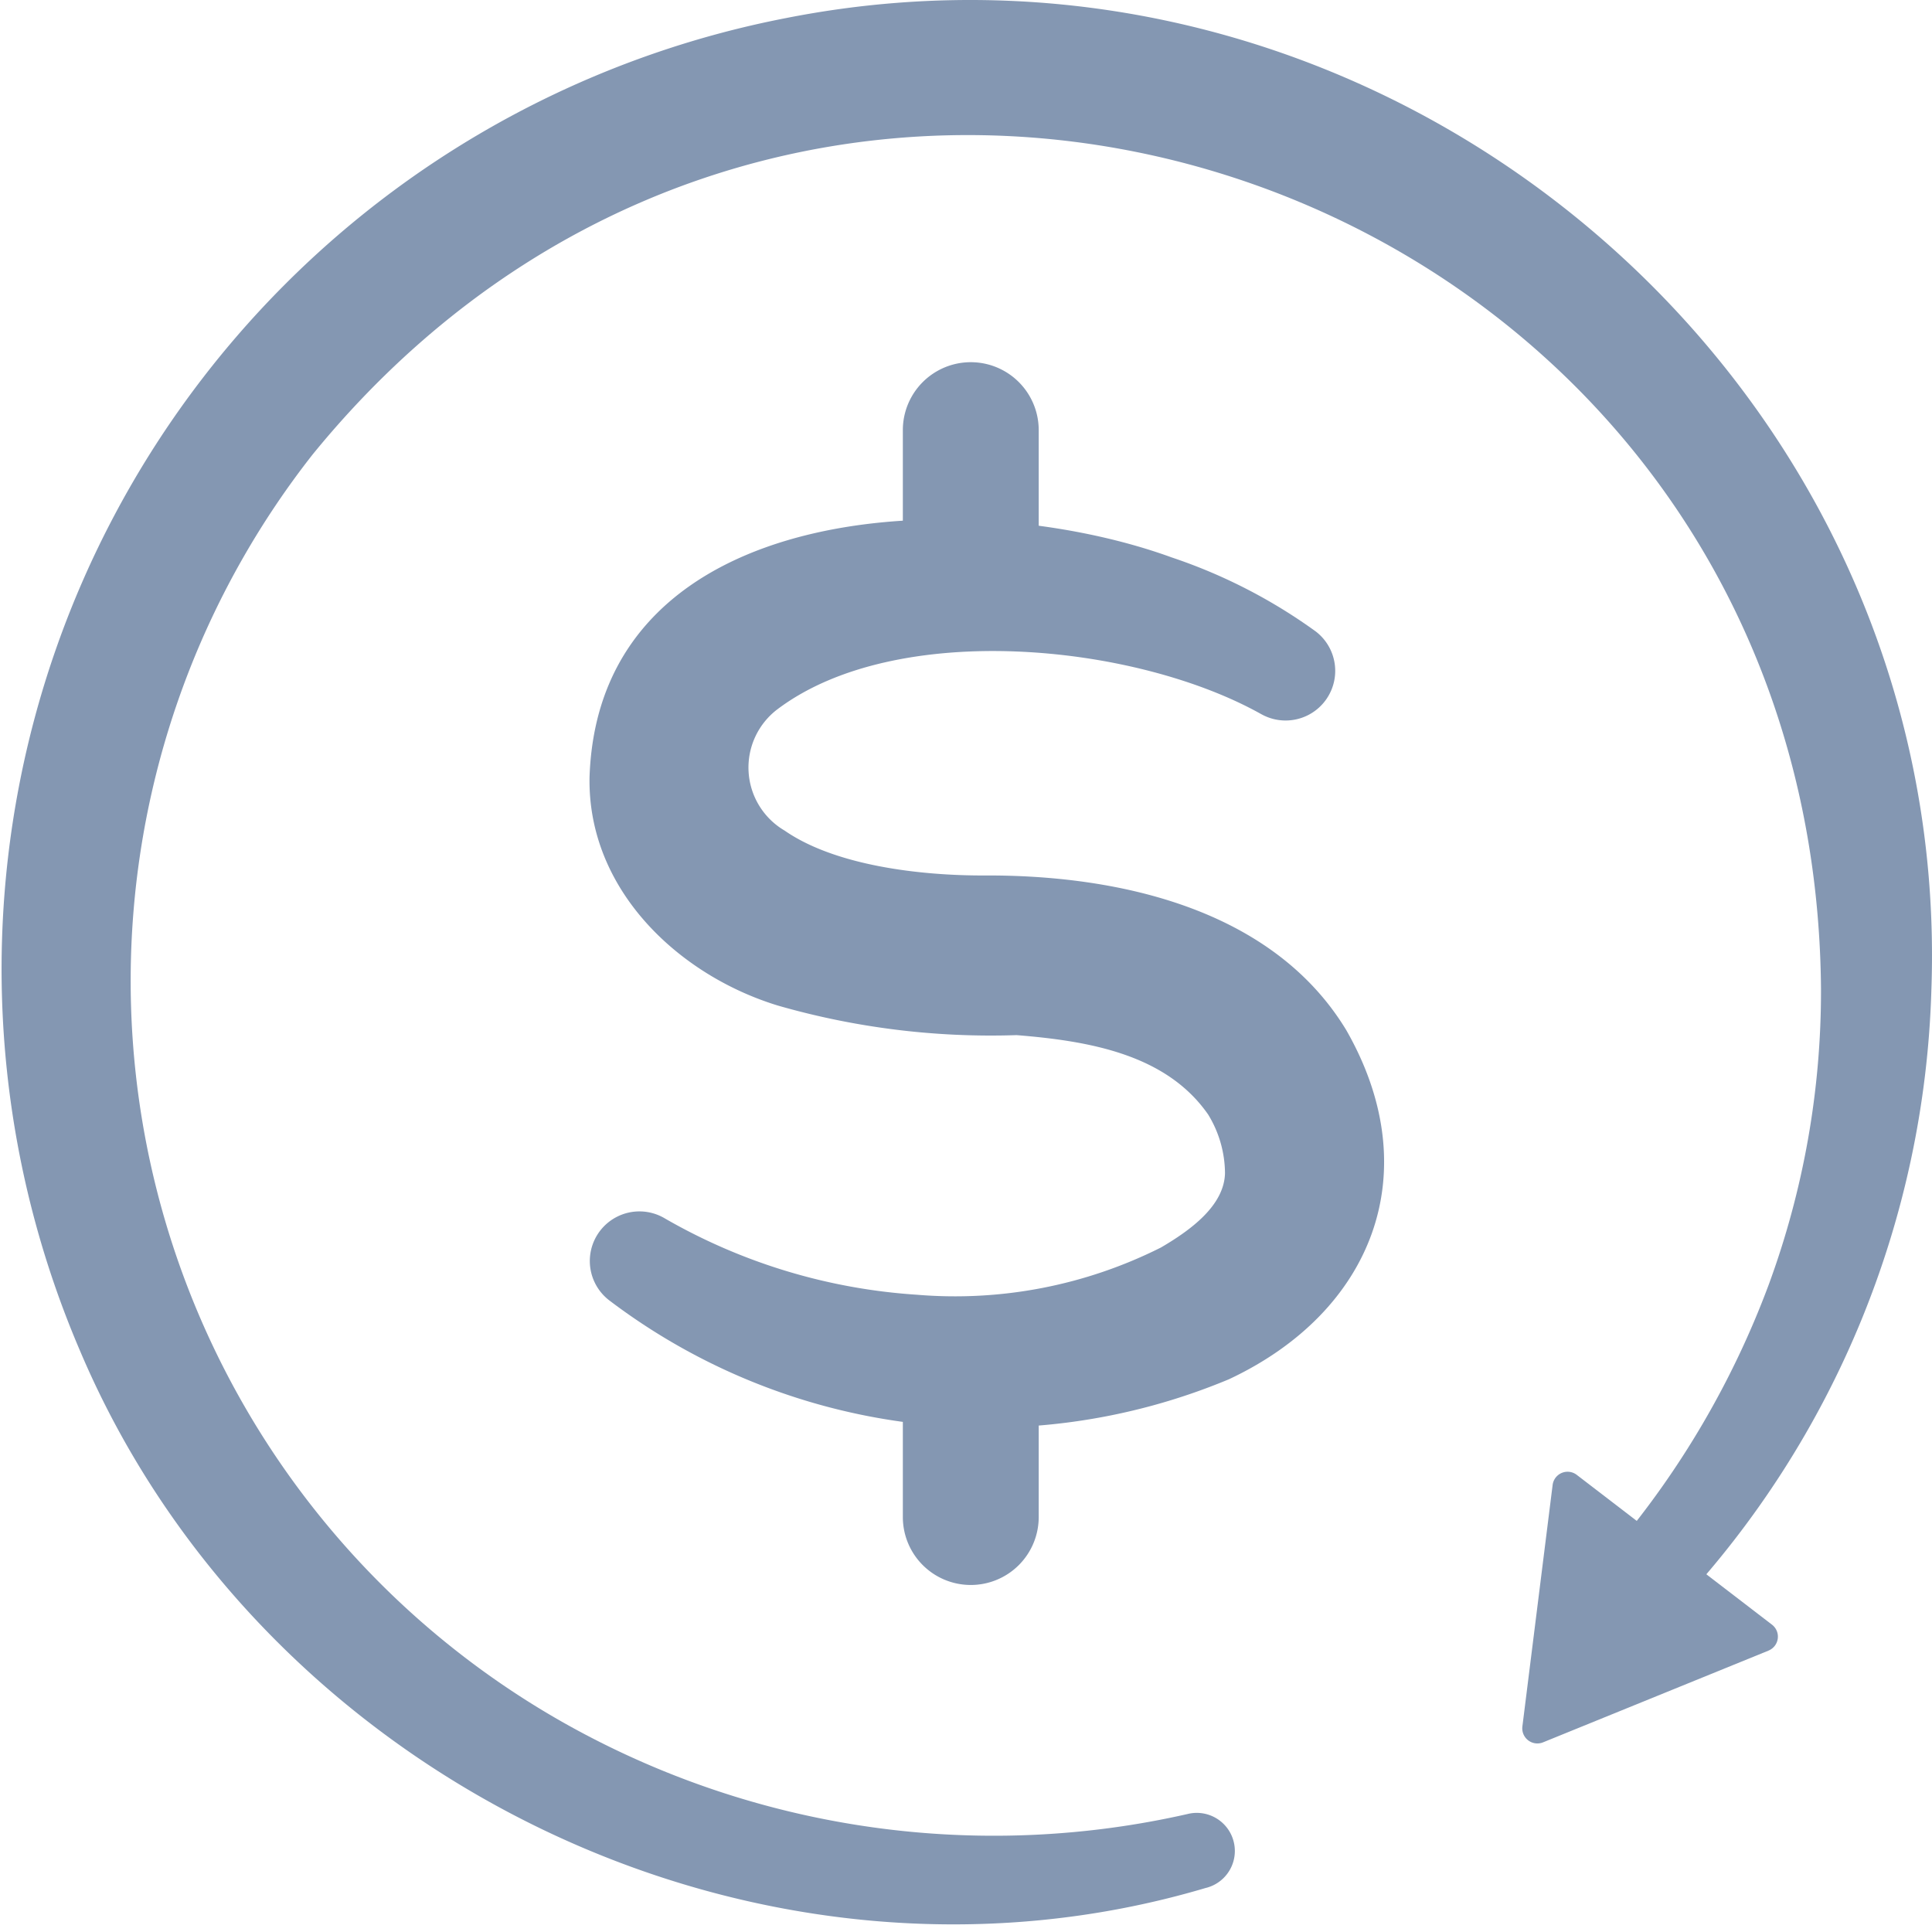
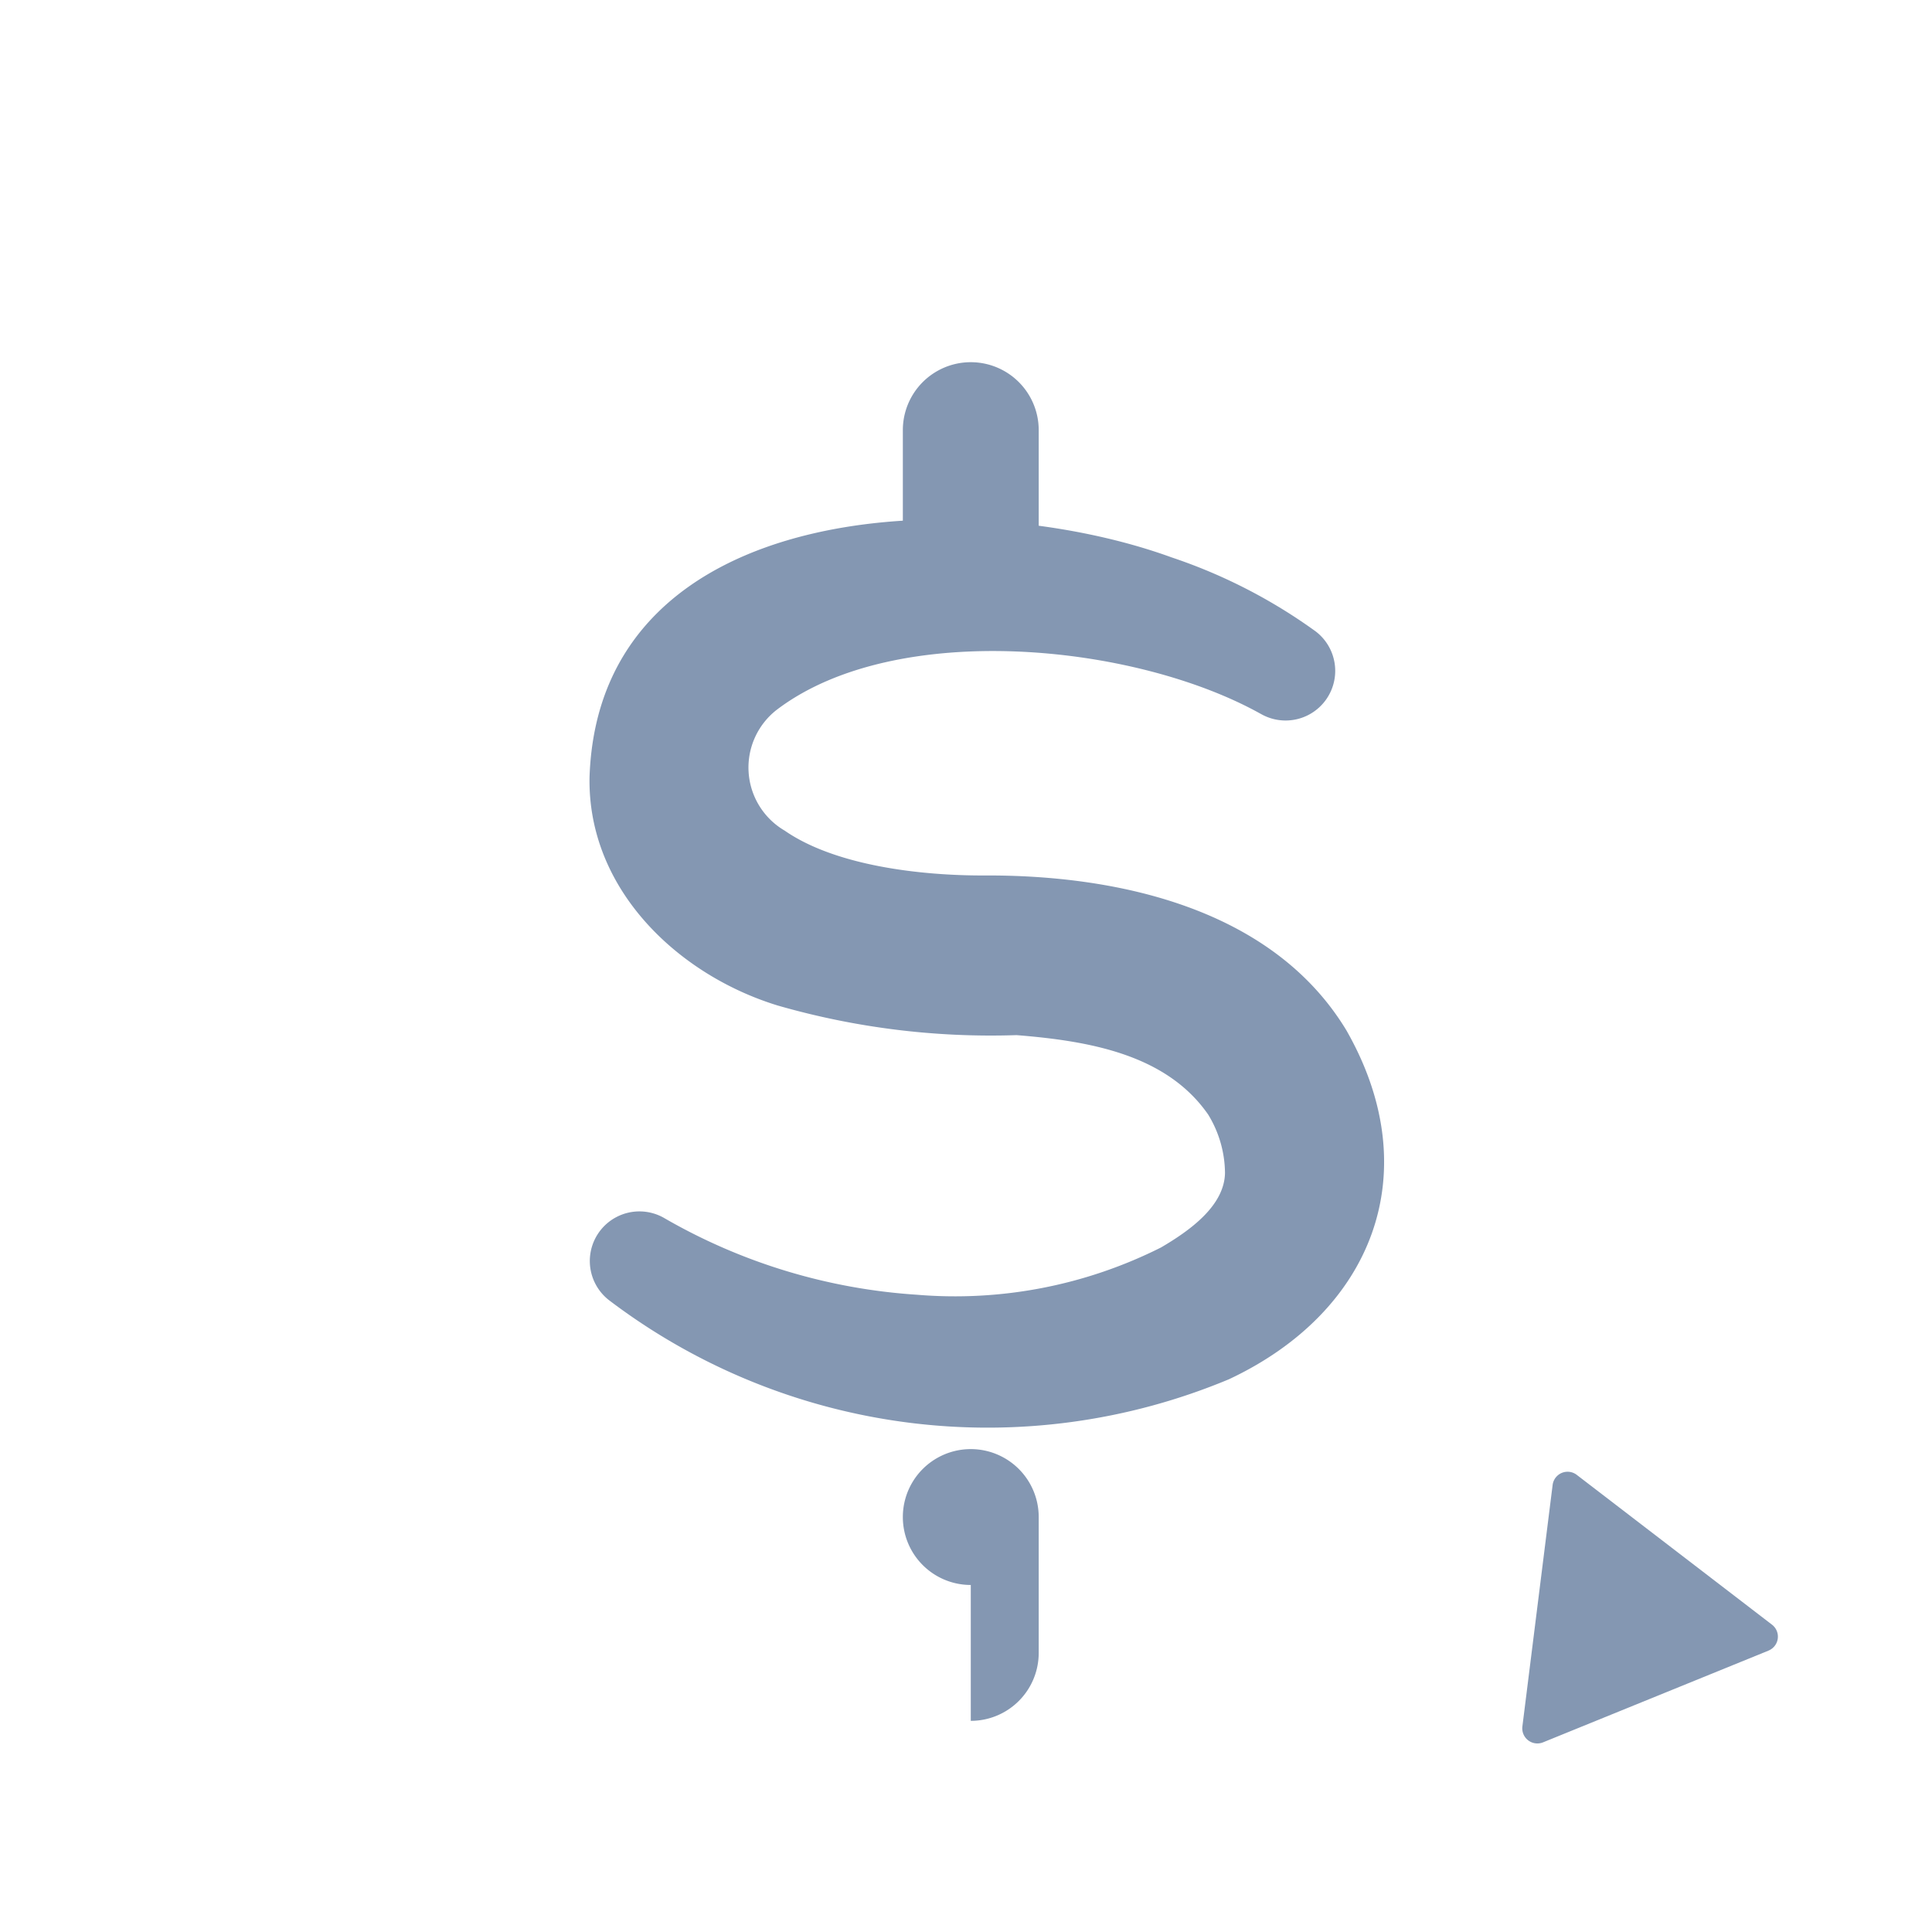
<svg xmlns="http://www.w3.org/2000/svg" width="55" height="55" viewBox="0 0 55 55">
  <defs>
    <clipPath id="a">
      <rect width="55" height="54.783" fill="#8497b2" />
    </clipPath>
    <clipPath id="c">
      <rect width="55" height="55" />
    </clipPath>
  </defs>
  <g id="b" clip-path="url(#c)">
    <g clip-path="url(#a)">
-       <path d="M34.342,53.741c-12.72,3.787-26.9-3.071-32.074-15.31A27.573,27.573,0,0,1,22.374.515c17.066-3.371,33.24,10.26,32.608,27.675a26.836,26.836,0,0,1-7.2,17.517,1.222,1.222,0,0,1-1.822-1.628,25.278,25.278,0,0,0,4.38-7.475,24.191,24.191,0,0,0,1.5-8.467C51.645,5.223,23.414-4.871,8.9,12.938a24.259,24.259,0,0,0,7.966,36.547A24.91,24.91,0,0,0,33.8,51.643a1.084,1.084,0,0,1,.539,2.1" transform="translate(0 0)" fill="#8497b2" />
      <path d="M81.676,39.727a1.934,1.934,0,0,1-1.934-1.934V33.926a1.934,1.934,0,1,1,3.868,0v3.868a1.934,1.934,0,0,1-1.934,1.934" transform="translate(-54.04 -21.681)" fill="#8497b2" />
-       <path d="M81.676,123.727a1.934,1.934,0,0,1-1.934-1.934v-3.868a1.934,1.934,0,1,1,3.868,0v3.868a1.934,1.934,0,0,1-1.934,1.934" transform="translate(-54.04 -78.606)" fill="#8497b2" />
+       <path d="M81.676,123.727a1.934,1.934,0,0,1-1.934-1.934a1.934,1.934,0,1,1,3.868,0v3.868a1.934,1.934,0,0,1-1.934,1.934" transform="translate(-54.04 -78.606)" fill="#8497b2" />
      <path d="M71.177,51.41c-3.6-2.009-10.366-2.68-13.752-.135a2.08,2.08,0,0,0,.2,3.459c1.427.99,3.835,1.284,5.7,1.277,3.7-.017,8.163.9,10.286,4.4,2.329,4.067.736,8.029-3.335,9.94A17.82,17.82,0,0,1,52.65,68.121a1.412,1.412,0,0,1,1.561-2.349,16.5,16.5,0,0,0,7.172,2.174A13.047,13.047,0,0,0,68.34,66.6c.831-.487,1.8-1.187,1.82-2.116a3.232,3.232,0,0,0-.479-1.667c-1.19-1.712-3.375-2.094-5.454-2.261a21.956,21.956,0,0,1-6.793-.841c-2.828-.863-5.427-3.3-5.364-6.51.275-8.006,10.881-8.319,16.568-6.25a15.244,15.244,0,0,1,4.1,2.105,1.413,1.413,0,0,1-1.558,2.351" transform="translate(-35.287 -31.088)" fill="#8497b2" />
      <path d="M141.462,135.084l-6.418,2.611a.43.43,0,0,1-.588-.451l.861-6.876a.429.429,0,0,1,.688-.287l5.557,4.264a.429.429,0,0,1-.1.738" transform="translate(-91.117 -88.094)" fill="#8497b2" />
    </g>
  </g>
</svg>